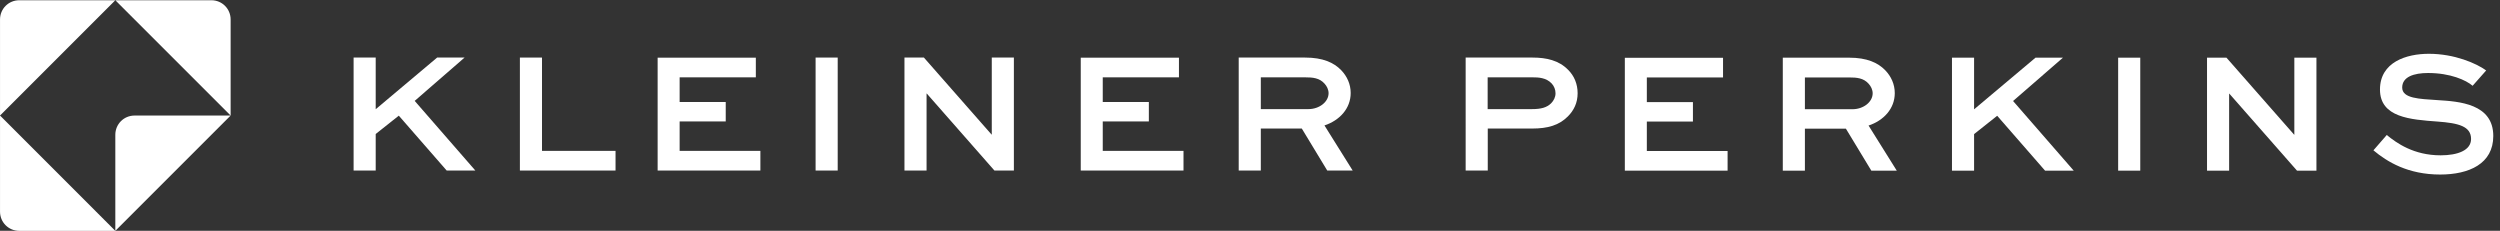
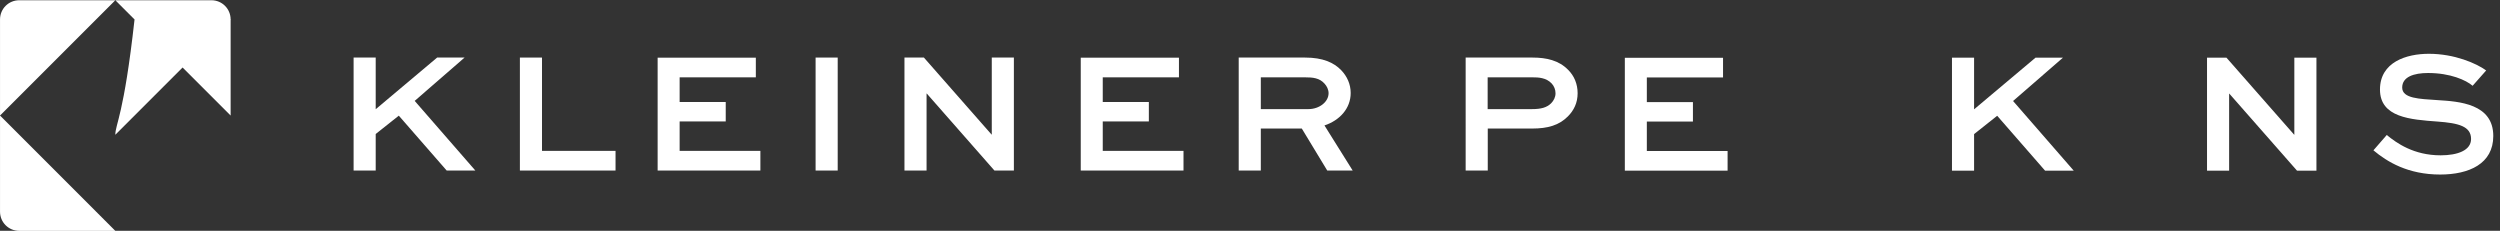
<svg xmlns="http://www.w3.org/2000/svg" version="1.1" id="svg29" x="0px" y="0px" viewBox="0 0 300 27.7" style="enable-background:new 0 0 300 27.7;" xml:space="preserve">
  <rect x="0" y="0" width="300" height="27.7" fill="#333333" stroke="none" />
  <style type="text/css">
	.st0{fill:#FFFFFF;}
</style>
  <g id="g37" transform="matrix(1.333,0,0,-1.333,10,116.667)">
    <g id="g39" transform="scale(0.1)">
      <path id="path41" class="st0" d="M343.2,823.4h-24.7l-55.3-46.5v46.5h-19.9V721.7h19.9v32.9l20.8,16.5l43.1-49.4h25.8l-54.6,62.7    L343.2,823.4" />
      <path id="path43" class="st0" d="M412.9,823.4H393V721.7h86.1v17.7h-66.2V823.4" />
      <path id="path45" class="st0" d="M536.8,765.9h41.5v17.5h-41.5v22.2h68.6v17.7h-88.4V721.7h92.5v17.7h-72.7V765.9" />
      <path id="path47" class="st0" d="M659.2,721.7h19.9v101.7h-19.9V721.7" />
      <path id="path49" class="st0" d="M817.8,754.1h-0.2l-60.9,69.3h-17.5V721.7h19.9V791h0.2l60.9-69.3h17.5v101.7h-19.9V754.1" />
      <path id="path51" class="st0" d="M917.7,765.9h41.5v17.5h-41.5v22.2h68.6v17.7h-88.4V721.7h92.5v17.7h-72.7V765.9" />
      <path id="path53" class="st0" d="M1102.8,777H1060v28.6h39.9c6.8,0,12.9-0.5,17.5-5.7c2.1-2.3,3.6-5.4,3.6-8.6    C1121,783.6,1112.8,777,1102.8,777z M1140.9,791.5c0,7.9-3.2,15-8.6,20.6c-6.6,6.8-16.5,11.3-32.4,11.3h-59.8V721.7h19.9v37.8    h36.9l22.9-37.8h22.9l-25.4,40.6C1130.9,766.8,1140.9,777.5,1140.9,791.5" />
      <path id="path55" class="st0" d="M1321.3,782.2c-3.9-3.8-9-5.2-17.2-5.2h-39.9v28.6h40.5c5,0,12.2-0.2,17.2-5.6    c2.1-2.3,3.4-5.4,3.4-8.8C1325.3,787.9,1323.8,784.7,1321.3,782.2L1321.3,782.2z M1304.7,823.4h-60.3V721.7h19.9v37.8h39.9    c14.3,0,24.3,3,32.2,10.9c5.4,5.4,8.8,12.2,8.8,20.9c0,8.2-3,15.6-8.6,21.1C1328.3,820.9,1317,823.4,1304.7,823.4" />
      <path id="path57" class="st0" d="M1407.5,765.8h41.5v17.5h-41.5v22.2h68.6v17.7h-88.4V721.6h92.5v17.7h-72.7L1407.5,765.8" />
-       <path id="path59" class="st0" d="M1592.6,776.9h-42.8v28.6h39.9c6.8,0,12.9-0.5,17.5-5.7c2.1-2.3,3.6-5.4,3.6-8.6    C1610.8,783.5,1602.6,776.9,1592.6,776.9z M1630.7,791.4c0,7.9-3.2,15-8.6,20.6c-6.6,6.8-16.5,11.3-32.4,11.3h-59.8V721.6h19.9    v37.8h36.9l22.9-37.8h22.9l-25.4,40.6C1620.7,766.7,1630.7,777.4,1630.7,791.4" />
      <path id="path61" class="st0" d="M1782.1,823.3h-24.7l-55.3-46.5v46.5h-19.9V721.6h19.9v32.9l20.8,16.5l43.1-49.4h25.8l-54.6,62.7    L1782.1,823.3" />
-       <path id="path63" class="st0" d="M1831.8,721.6h19.9v101.7h-19.9V721.6" />
      <path id="path65" class="st0" d="M1990.4,754h-0.2l-60.9,69.3h-17.5V721.6h19.9v69.3h0.2l60.9-69.3h17.5v101.7h-19.9V754" />
      <path id="path67" class="st0" d="M2119.2,785.1c-16.1,1.1-31.7,1.4-31.7,11.3c0,9.7,10.6,13.1,23.3,13.1c20,0,34.2-6.4,40.1-11.5    l12.2,13.8c-8.8,6.4-28.5,15-51.6,15c-20,0-44-7.3-44-32.2c0-25.2,27.6-27,51.7-28.8c19.2-1.4,30.3-4.3,30.3-15.7    c0-10.2-12-14.7-27.4-14.7c-24.3,0-39.7,11.1-48.5,18.3l-12-13.8c12.4-10.4,31.1-21.8,60.1-21.8c26,0,47.8,9.7,47.8,34.7    C2169.5,781.9,2138.7,783.9,2119.2,785.1" />
      <path id="path73" class="st0" d="M-57.7,875c-9.6,0-17.3-7.7-17.3-17.3v-86.5L28.8,875H-57.7" />
      <path id="path75" class="st0" d="M-75,684.7c0-9.6,7.7-17.3,17.3-17.3h86.5L-75,771.2V684.7" />
-       <path id="path77" class="st0" d="M28.8,753.9v-86.5l103.8,103.8H46.1C36.5,771.2,28.8,763.5,28.8,753.9" />
+       <path id="path77" class="st0" d="M28.8,753.9l103.8,103.8H46.1C36.5,771.2,28.8,763.5,28.8,753.9" />
      <path id="path79" class="st0" d="M115.3,875H28.8l103.8-103.8v86.5C132.6,867.3,124.9,875,115.3,875" />
    </g>
  </g>
</svg>